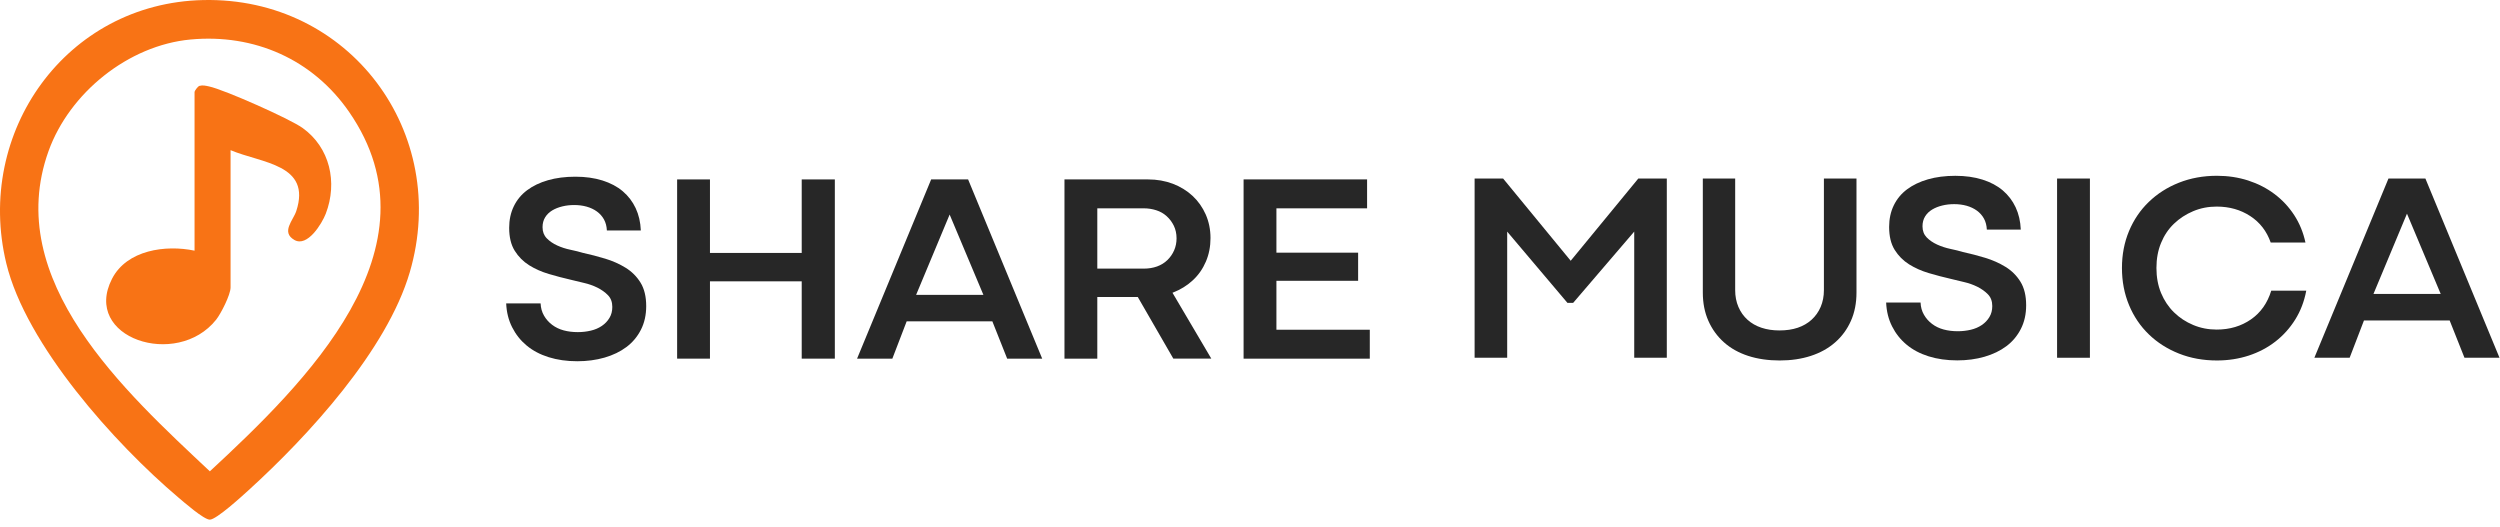
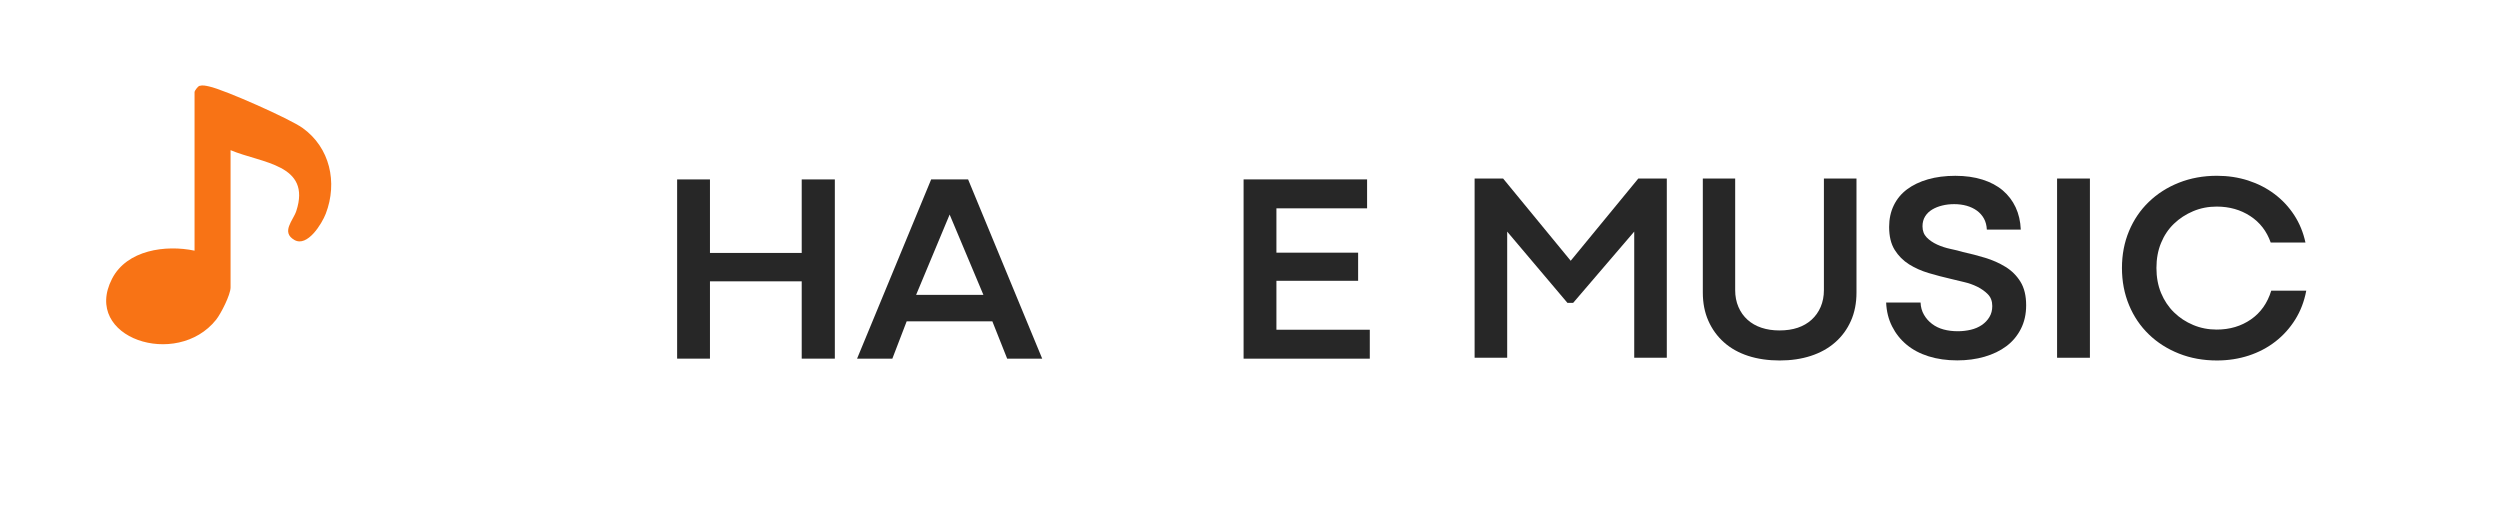
<svg xmlns="http://www.w3.org/2000/svg" width="256" height="54" viewBox="0 0 256 54" fill="none">
-   <path d="M20.802 0.006C35.801 -0.328 46.145 13.585 41.962 27.874C39.623 35.862 31.563 44.639 25.454 50.197C24.799 50.794 22.154 53.212 21.486 53.212C20.874 53.212 18.841 51.427 18.254 50.934C11.758 45.434 2.659 35.311 0.642 26.956C-2.596 13.546 6.761 0.317 20.802 0.006ZM19.515 4.045C13.133 4.639 7.116 9.513 4.972 15.467C0.206 28.711 12.846 40.142 21.489 48.264C31.159 39.295 45.405 25.444 35.752 11.466C32.038 6.086 26.057 3.439 19.518 4.045H19.515Z" fill="#F87315" />
  <path d="M23.61 15.382V29.435C23.61 30.178 22.626 32.115 22.131 32.738C18.104 37.799 8.37 34.603 11.471 28.549C12.989 25.587 16.971 25.048 19.922 25.668V9.412C19.922 9.311 20.245 8.857 20.414 8.796C20.756 8.695 21.075 8.779 21.408 8.851C22.955 9.178 29.657 12.157 30.976 13.098C33.791 15.106 34.586 18.685 33.361 21.878C32.96 22.919 31.471 25.334 30.149 24.574C28.748 23.773 30.025 22.566 30.337 21.618C31.918 16.803 26.787 16.722 23.61 15.376V15.382Z" fill="#F87315" />
-   <path d="M55.358 31.076C55.378 31.537 55.492 31.952 55.707 32.322C55.919 32.692 56.199 33.006 56.541 33.263C56.883 33.522 57.277 33.711 57.723 33.831C58.17 33.951 58.649 34.009 59.17 34.009C59.633 34.009 60.079 33.957 60.502 33.856C60.929 33.756 61.304 33.594 61.63 33.373C61.955 33.152 62.213 32.88 62.408 32.555C62.604 32.234 62.701 31.858 62.701 31.433C62.701 30.933 62.552 30.534 62.255 30.229C61.959 29.924 61.597 29.668 61.17 29.453C60.743 29.243 60.284 29.08 59.795 28.97C59.303 28.86 58.844 28.749 58.421 28.639C57.697 28.474 56.961 28.279 56.212 28.058C55.462 27.838 54.785 27.536 54.182 27.16C53.58 26.78 53.087 26.287 52.71 25.68C52.328 25.07 52.139 24.288 52.139 23.328C52.139 22.516 52.296 21.783 52.612 21.128C52.928 20.472 53.381 19.924 53.974 19.48C54.567 19.035 55.28 18.694 56.114 18.454C56.948 18.214 57.883 18.094 58.922 18.094C59.962 18.094 60.864 18.224 61.688 18.48C62.513 18.74 63.206 19.106 63.773 19.587C64.337 20.067 64.777 20.644 65.093 21.316C65.409 21.991 65.585 22.75 65.621 23.6H62.144C62.125 23.175 62.027 22.802 61.851 22.477C61.675 22.156 61.434 21.884 61.128 21.66C60.822 21.436 60.47 21.274 60.072 21.16C59.675 21.05 59.251 20.995 58.808 20.995C58.365 20.995 57.974 21.04 57.587 21.134C57.199 21.228 56.85 21.365 56.544 21.549C56.238 21.735 55.997 21.968 55.821 22.257C55.645 22.542 55.557 22.88 55.557 23.266C55.557 23.727 55.7 24.106 55.987 24.402C56.274 24.697 56.632 24.94 57.056 25.135C57.482 25.33 57.935 25.476 58.417 25.576C58.9 25.677 59.326 25.784 59.694 25.894C60.453 26.06 61.213 26.258 61.975 26.488C62.734 26.718 63.428 27.026 64.06 27.416C64.692 27.805 65.2 28.311 65.588 28.938C65.976 29.564 66.171 30.369 66.171 31.345C66.171 32.25 65.992 33.058 65.63 33.766C65.269 34.476 64.773 35.067 64.145 35.537C63.516 36.008 62.77 36.368 61.907 36.618C61.043 36.867 60.115 36.991 59.114 36.991C58.039 36.991 57.062 36.851 56.182 36.575C55.303 36.3 54.554 35.901 53.931 35.385C53.309 34.869 52.814 34.246 52.446 33.516C52.074 32.786 51.872 31.971 51.833 31.066H55.361L55.358 31.076Z" fill="#272727" />
  <path d="M69.338 18.373H72.7V36.725H69.338V18.373ZM82.512 25.901V28.808H72.283V25.901H82.512ZM82.095 36.725V18.373H85.487V36.725H82.095Z" fill="#272727" />
  <path d="M95.355 18.373H99.134L106.721 36.725H103.134L101.496 32.601L101.939 32.906H92.517L92.96 32.601L91.377 36.725H87.764L95.351 18.373H95.355ZM93.462 30.193H101.023L100.828 30.498L97.104 21.64H97.381L93.683 30.498L93.462 30.193Z" fill="#272727" />
-   <path d="M109.002 18.373H117.564C118.473 18.373 119.313 18.522 120.092 18.814C120.87 19.11 121.545 19.525 122.121 20.06C122.695 20.596 123.144 21.232 123.47 21.971C123.793 22.711 123.955 23.513 123.955 24.379C123.955 25.245 123.799 26.05 123.483 26.786C123.167 27.526 122.724 28.162 122.147 28.698C121.574 29.233 120.896 29.651 120.118 29.956C119.339 30.261 118.486 30.414 117.56 30.414H111.947V27.507H117.117C117.619 27.507 118.072 27.432 118.479 27.286C118.886 27.14 119.238 26.923 119.535 26.637C119.831 26.352 120.062 26.021 120.229 25.641C120.395 25.261 120.479 24.853 120.479 24.408C120.479 23.928 120.385 23.5 120.202 23.12C120.017 22.74 119.772 22.413 119.466 22.137C119.16 21.861 118.805 21.657 118.394 21.527C117.987 21.397 117.56 21.332 117.117 21.332H112.032L112.364 21.001V36.725H109.002V18.373ZM116.283 30.025L119.73 29.415L124.037 36.721H120.147L116.283 30.021V30.025Z" fill="#272727" />
  <path d="M140.267 33.762V36.725H127.343V18.373H139.99V21.335H130.373L130.705 21.005V34.097L130.373 33.766H140.267V33.762ZM139.072 25.875V28.753H130.288V25.875H139.072Z" fill="#272727" />
  <path d="M151 18.282H153.919L161.063 26.974H160.617L167.762 18.282H170.681V36.634H167.345V23.373L167.566 23.457L161.09 31.014H160.506L154.115 23.457L154.336 23.373V36.634H151V18.282Z" fill="#272727" />
  <path d="M174.375 18.282H177.682V29.713C177.682 30.339 177.793 30.913 178.014 31.429C178.236 31.945 178.545 32.383 178.946 32.743C179.343 33.103 179.822 33.376 180.376 33.561C180.933 33.746 181.542 33.837 182.21 33.837C182.914 33.837 183.539 33.746 184.087 33.561C184.634 33.376 185.107 33.103 185.504 32.743C185.901 32.383 186.214 31.945 186.436 31.429C186.657 30.913 186.768 30.339 186.768 29.713V18.282H190.104V29.963C190.104 31.033 189.915 31.997 189.534 32.857C189.153 33.714 188.615 34.45 187.921 35.057C187.227 35.667 186.397 36.127 185.432 36.442C184.468 36.757 183.403 36.913 182.236 36.913C181.07 36.913 179.975 36.757 179.011 36.442C178.047 36.127 177.223 35.667 176.538 35.057C175.851 34.447 175.32 33.714 174.939 32.857C174.558 32 174.369 31.033 174.369 29.963V18.282H174.375Z" fill="#272727" />
  <path d="M196.666 30.985C196.685 31.446 196.799 31.861 197.014 32.231C197.226 32.601 197.506 32.916 197.848 33.172C198.19 33.431 198.584 33.62 199.031 33.74C199.477 33.86 199.956 33.918 200.477 33.918C200.94 33.918 201.386 33.866 201.81 33.766C202.237 33.665 202.611 33.503 202.937 33.282C203.263 33.062 203.52 32.789 203.716 32.465C203.911 32.143 204.009 31.767 204.009 31.342C204.009 30.842 203.859 30.443 203.562 30.138C203.266 29.833 202.904 29.577 202.478 29.363C202.051 29.152 201.591 28.989 201.103 28.879C200.611 28.769 200.152 28.659 199.728 28.548C199.005 28.383 198.268 28.188 197.519 27.968C196.77 27.747 196.092 27.445 195.49 27.069C194.887 26.689 194.395 26.196 194.017 25.589C193.636 24.979 193.447 24.197 193.447 23.237C193.447 22.426 193.603 21.692 193.919 21.037C194.235 20.381 194.688 19.833 195.281 19.389C195.874 18.947 196.587 18.603 197.421 18.363C198.255 18.123 199.19 18.003 200.23 18.003C201.269 18.003 202.171 18.133 202.996 18.389C203.82 18.649 204.514 19.015 205.081 19.496C205.644 19.976 206.084 20.553 206.4 21.225C206.716 21.9 206.892 22.659 206.928 23.509H203.452C203.432 23.084 203.334 22.711 203.159 22.387C202.983 22.066 202.742 21.793 202.435 21.569C202.129 21.345 201.777 21.183 201.38 21.069C200.982 20.959 200.559 20.904 200.116 20.904C199.673 20.904 199.282 20.949 198.894 21.043C198.506 21.137 198.158 21.274 197.851 21.459C197.545 21.644 197.304 21.877 197.128 22.166C196.952 22.452 196.864 22.789 196.864 23.175C196.864 23.636 197.008 24.015 197.294 24.311C197.581 24.606 197.939 24.849 198.363 25.044C198.79 25.239 199.243 25.385 199.725 25.489C200.207 25.589 200.634 25.696 201.002 25.806C201.761 25.972 202.52 26.17 203.282 26.4C204.041 26.631 204.735 26.939 205.367 27.328C205.999 27.718 206.508 28.224 206.895 28.85C207.283 29.476 207.478 30.281 207.478 31.258C207.478 32.163 207.299 32.971 206.938 33.678C206.576 34.389 206.081 34.979 205.452 35.45C204.823 35.92 204.077 36.28 203.214 36.53C202.351 36.78 201.422 36.903 200.422 36.903C199.347 36.903 198.369 36.764 197.49 36.488C196.61 36.212 195.861 35.813 195.239 35.297C194.616 34.781 194.121 34.158 193.753 33.428C193.382 32.698 193.18 31.884 193.141 30.979H196.669L196.666 30.985Z" fill="#272727" />
  <path d="M210.645 18.282H214.007V36.634H210.645V18.282Z" fill="#272727" />
  <path d="M236.16 29.768C235.955 30.858 235.58 31.842 235.033 32.718C234.486 33.594 233.811 34.346 233.003 34.973C232.199 35.599 231.283 36.079 230.267 36.413C229.247 36.744 228.162 36.913 227.016 36.913C225.608 36.913 224.308 36.676 223.126 36.206C221.94 35.735 220.91 35.08 220.04 34.239C219.171 33.399 218.493 32.4 218.011 31.235C217.529 30.073 217.288 28.808 217.288 27.442C217.288 26.076 217.529 24.817 218.011 23.662C218.493 22.51 219.167 21.514 220.04 20.674C220.91 19.833 221.94 19.178 223.126 18.707C224.312 18.237 225.608 18 227.016 18C228.146 18 229.211 18.162 230.211 18.483C231.212 18.808 232.111 19.269 232.909 19.869C233.707 20.469 234.378 21.189 234.926 22.027C235.473 22.867 235.857 23.805 236.079 24.837H232.521C232.114 23.675 231.414 22.77 230.423 22.124C229.433 21.478 228.286 21.154 226.989 21.154C226.136 21.154 225.334 21.309 224.585 21.624C223.836 21.939 223.178 22.367 222.611 22.912C222.044 23.457 221.604 24.113 221.291 24.879C220.975 25.644 220.819 26.498 220.819 27.439C220.819 28.38 220.975 29.233 221.291 29.999C221.608 30.764 222.047 31.423 222.611 31.978C223.175 32.533 223.833 32.964 224.585 33.279C225.334 33.594 226.136 33.749 226.989 33.749C228.325 33.749 229.492 33.402 230.492 32.711C231.492 32.02 232.186 31.037 232.577 29.762H236.164L236.16 29.768Z" fill="#272727" />
-   <path d="M244.582 18.282H248.361L255.949 36.634H252.362L250.723 32.51L251.166 32.815H241.744L242.187 32.51L240.604 36.634H236.991L244.579 18.282H244.582ZM242.692 30.102H250.254L250.058 30.407L246.335 21.549H246.612L242.914 30.407L242.692 30.102Z" fill="#272727" />
</svg>